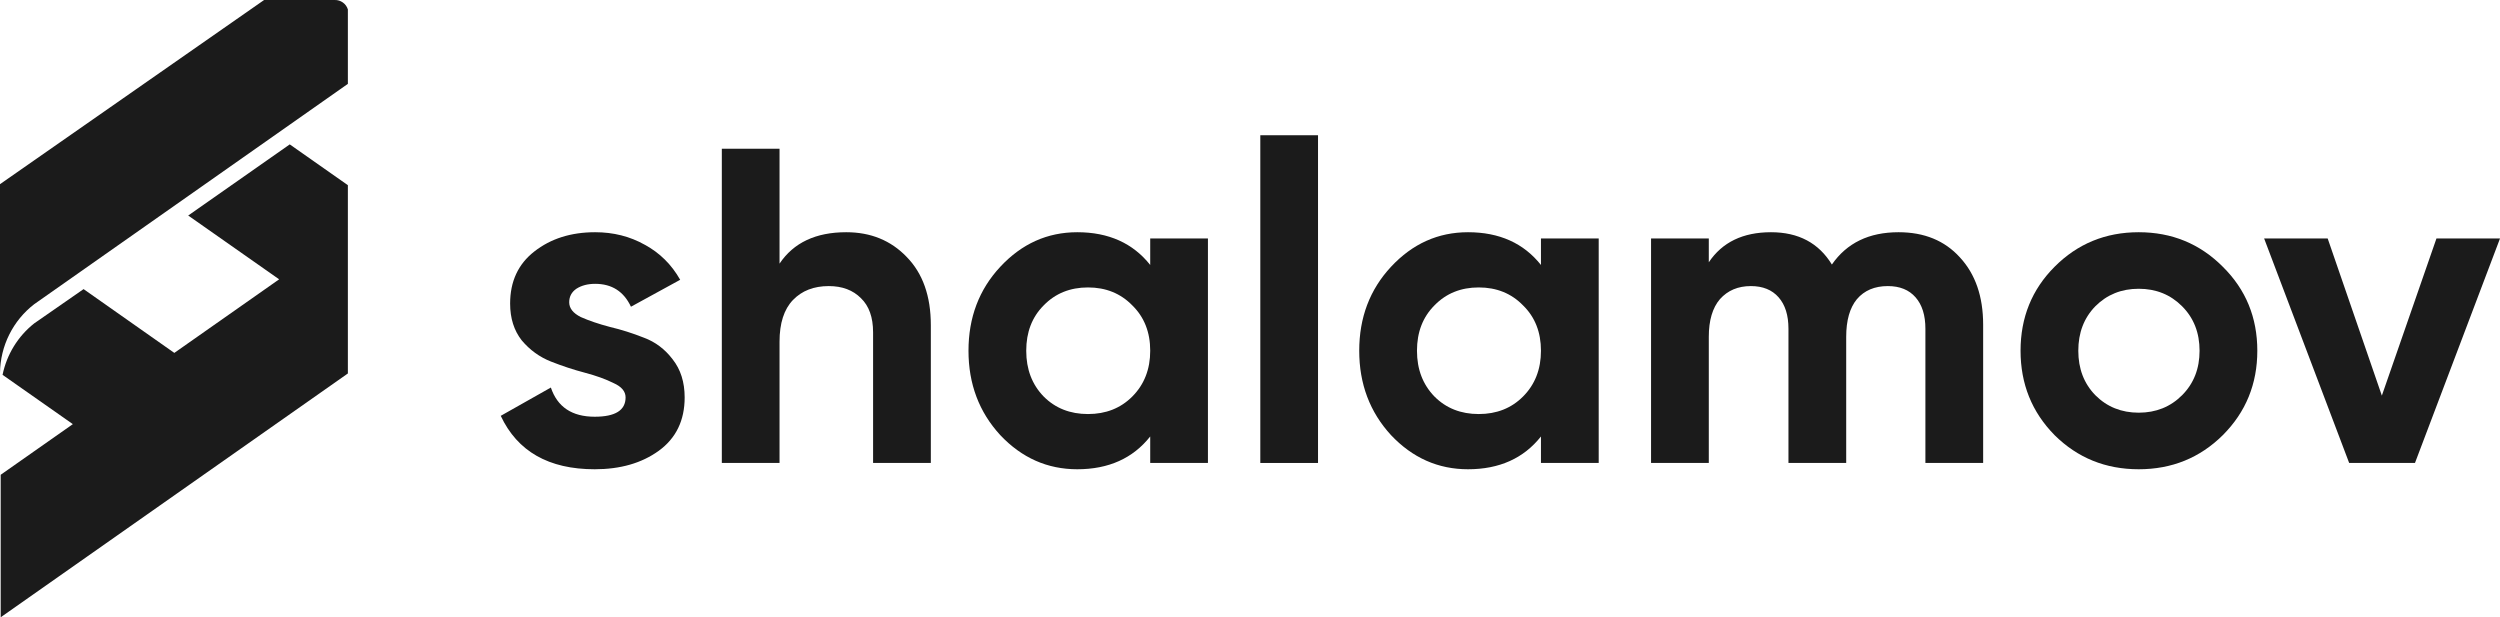
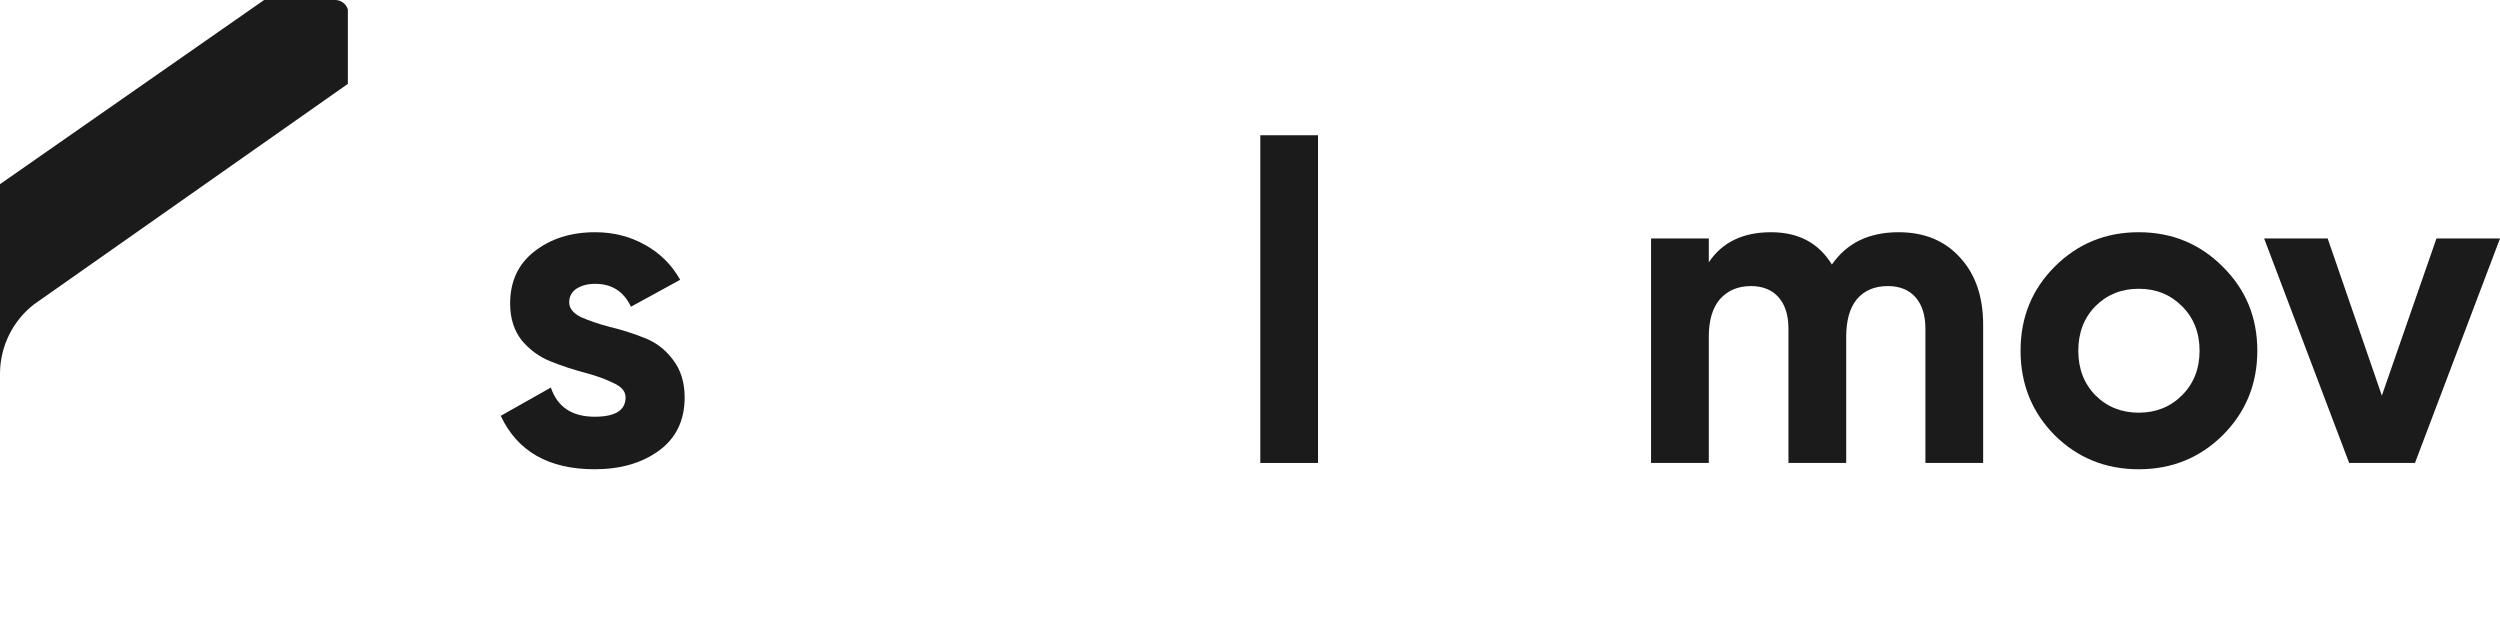
<svg xmlns="http://www.w3.org/2000/svg" width="81" height="20" viewBox="0 0 81 20" fill="none">
  <path d="M18.442 9.793C18.442 9.987 18.568 10.147 18.819 10.273C19.08 10.389 19.394 10.496 19.762 10.593C20.129 10.68 20.497 10.796 20.864 10.942C21.231 11.078 21.541 11.31 21.792 11.64C22.053 11.97 22.183 12.382 22.183 12.876C22.183 13.623 21.903 14.2 21.342 14.607C20.791 15.005 20.1 15.204 19.269 15.204C17.78 15.204 16.765 14.627 16.224 13.473L17.848 12.556C18.06 13.187 18.534 13.502 19.269 13.502C19.936 13.502 20.269 13.293 20.269 12.876C20.269 12.682 20.139 12.527 19.878 12.411C19.626 12.285 19.317 12.173 18.95 12.076C18.582 11.979 18.215 11.858 17.848 11.713C17.48 11.567 17.166 11.339 16.905 11.029C16.654 10.709 16.528 10.312 16.528 9.836C16.528 9.119 16.789 8.556 17.311 8.149C17.843 7.732 18.5 7.524 19.283 7.524C19.873 7.524 20.41 7.659 20.893 7.931C21.376 8.193 21.758 8.571 22.038 9.065L20.443 9.938C20.211 9.444 19.825 9.196 19.283 9.196C19.042 9.196 18.838 9.25 18.674 9.356C18.52 9.463 18.442 9.608 18.442 9.793Z" fill="#1B1B1B" />
-   <path d="M27.418 7.524C28.211 7.524 28.863 7.79 29.376 8.324C29.898 8.857 30.159 9.594 30.159 10.534V15H28.288V10.767C28.288 10.282 28.157 9.914 27.896 9.662C27.636 9.4 27.288 9.269 26.852 9.269C26.369 9.269 25.982 9.419 25.692 9.72C25.402 10.021 25.257 10.472 25.257 11.073V15H23.387V4.818H25.257V8.542C25.712 7.863 26.432 7.524 27.418 7.524Z" fill="#1B1B1B" />
-   <path d="M37.267 7.727H39.137V15H37.267V14.142C36.706 14.85 35.918 15.204 34.903 15.204C33.936 15.204 33.105 14.835 32.409 14.098C31.722 13.351 31.379 12.44 31.379 11.364C31.379 10.287 31.722 9.381 32.409 8.644C33.105 7.897 33.936 7.524 34.903 7.524C35.918 7.524 36.706 7.878 37.267 8.585V7.727ZM33.815 12.847C34.192 13.226 34.671 13.415 35.251 13.415C35.831 13.415 36.309 13.226 36.687 12.847C37.073 12.459 37.267 11.965 37.267 11.364C37.267 10.762 37.073 10.273 36.687 9.895C36.309 9.507 35.831 9.313 35.251 9.313C34.671 9.313 34.192 9.507 33.815 9.895C33.438 10.273 33.25 10.762 33.25 11.364C33.25 11.965 33.438 12.459 33.815 12.847Z" fill="#1B1B1B" />
  <path d="M40.834 15V4.382H42.704V15H40.834Z" fill="#1B1B1B" />
-   <path d="M49.927 7.727H51.798V15H49.927V14.142C49.366 14.85 48.578 15.204 47.563 15.204C46.596 15.204 45.765 14.835 45.069 14.098C44.383 13.351 44.039 12.44 44.039 11.364C44.039 10.287 44.383 9.381 45.069 8.644C45.765 7.897 46.596 7.524 47.563 7.524C48.578 7.524 49.366 7.878 49.927 8.585V7.727ZM46.476 12.847C46.853 13.226 47.331 13.415 47.911 13.415C48.491 13.415 48.97 13.226 49.347 12.847C49.734 12.459 49.927 11.965 49.927 11.364C49.927 10.762 49.734 10.273 49.347 9.895C48.97 9.507 48.491 9.313 47.911 9.313C47.331 9.313 46.853 9.507 46.476 9.895C46.099 10.273 45.91 10.762 45.91 11.364C45.91 11.965 46.099 12.459 46.476 12.847Z" fill="#1B1B1B" />
  <path d="M61.513 7.524C62.345 7.524 63.007 7.795 63.5 8.338C64.003 8.881 64.254 9.608 64.254 10.52V15H62.383V10.651C62.383 10.214 62.277 9.875 62.064 9.633C61.852 9.39 61.552 9.269 61.165 9.269C60.74 9.269 60.406 9.41 60.165 9.691C59.933 9.972 59.817 10.379 59.817 10.913V15H57.946V10.651C57.946 10.214 57.84 9.875 57.627 9.633C57.414 9.39 57.114 9.269 56.728 9.269C56.312 9.269 55.979 9.41 55.727 9.691C55.486 9.972 55.365 10.379 55.365 10.913V15H53.494V7.727H55.365V8.498C55.8 7.848 56.472 7.524 57.38 7.524C58.27 7.524 58.927 7.873 59.353 8.571C59.836 7.873 60.556 7.524 61.513 7.524Z" fill="#1B1B1B" />
  <path d="M72.02 14.098C71.276 14.835 70.367 15.204 69.294 15.204C68.221 15.204 67.312 14.835 66.568 14.098C65.833 13.351 65.466 12.44 65.466 11.364C65.466 10.287 65.833 9.381 66.568 8.644C67.312 7.897 68.221 7.524 69.294 7.524C70.367 7.524 71.276 7.897 72.02 8.644C72.765 9.381 73.137 10.287 73.137 11.364C73.137 12.44 72.765 13.351 72.02 14.098ZM67.888 12.804C68.265 13.182 68.734 13.371 69.294 13.371C69.855 13.371 70.324 13.182 70.701 12.804C71.078 12.425 71.266 11.945 71.266 11.364C71.266 10.782 71.078 10.302 70.701 9.924C70.324 9.545 69.855 9.356 69.294 9.356C68.734 9.356 68.265 9.545 67.888 9.924C67.52 10.302 67.337 10.782 67.337 11.364C67.337 11.945 67.52 12.425 67.888 12.804Z" fill="#1B1B1B" />
  <path d="M78.941 7.727H81L78.245 15H76.113L73.358 7.727H75.417L77.172 12.818L78.941 7.727Z" fill="#1B1B1B" />
  <path d="M11.271 2.717V0.306C11.243 0.215 11.187 0.136 11.109 0.081C11.032 0.026 10.939 -0.003 10.845 0H8.557L0 5.967V12.078C0.006 11.648 0.108 11.224 0.3 10.84C0.492 10.455 0.768 10.118 1.108 9.856L11.271 2.717Z" fill="#1B1B1B" />
-   <path d="M9.388 4.678L11.271 6L11.271 6.002V12.1L0.022 20V15.383L2.36 13.742L0.083 12.145C0.219 11.485 0.581 10.895 1.108 10.478L2.708 9.367L5.648 11.434L9.044 9.05L6.098 6.983L9.388 4.678Z" fill="#1B1B1B" />
</svg>